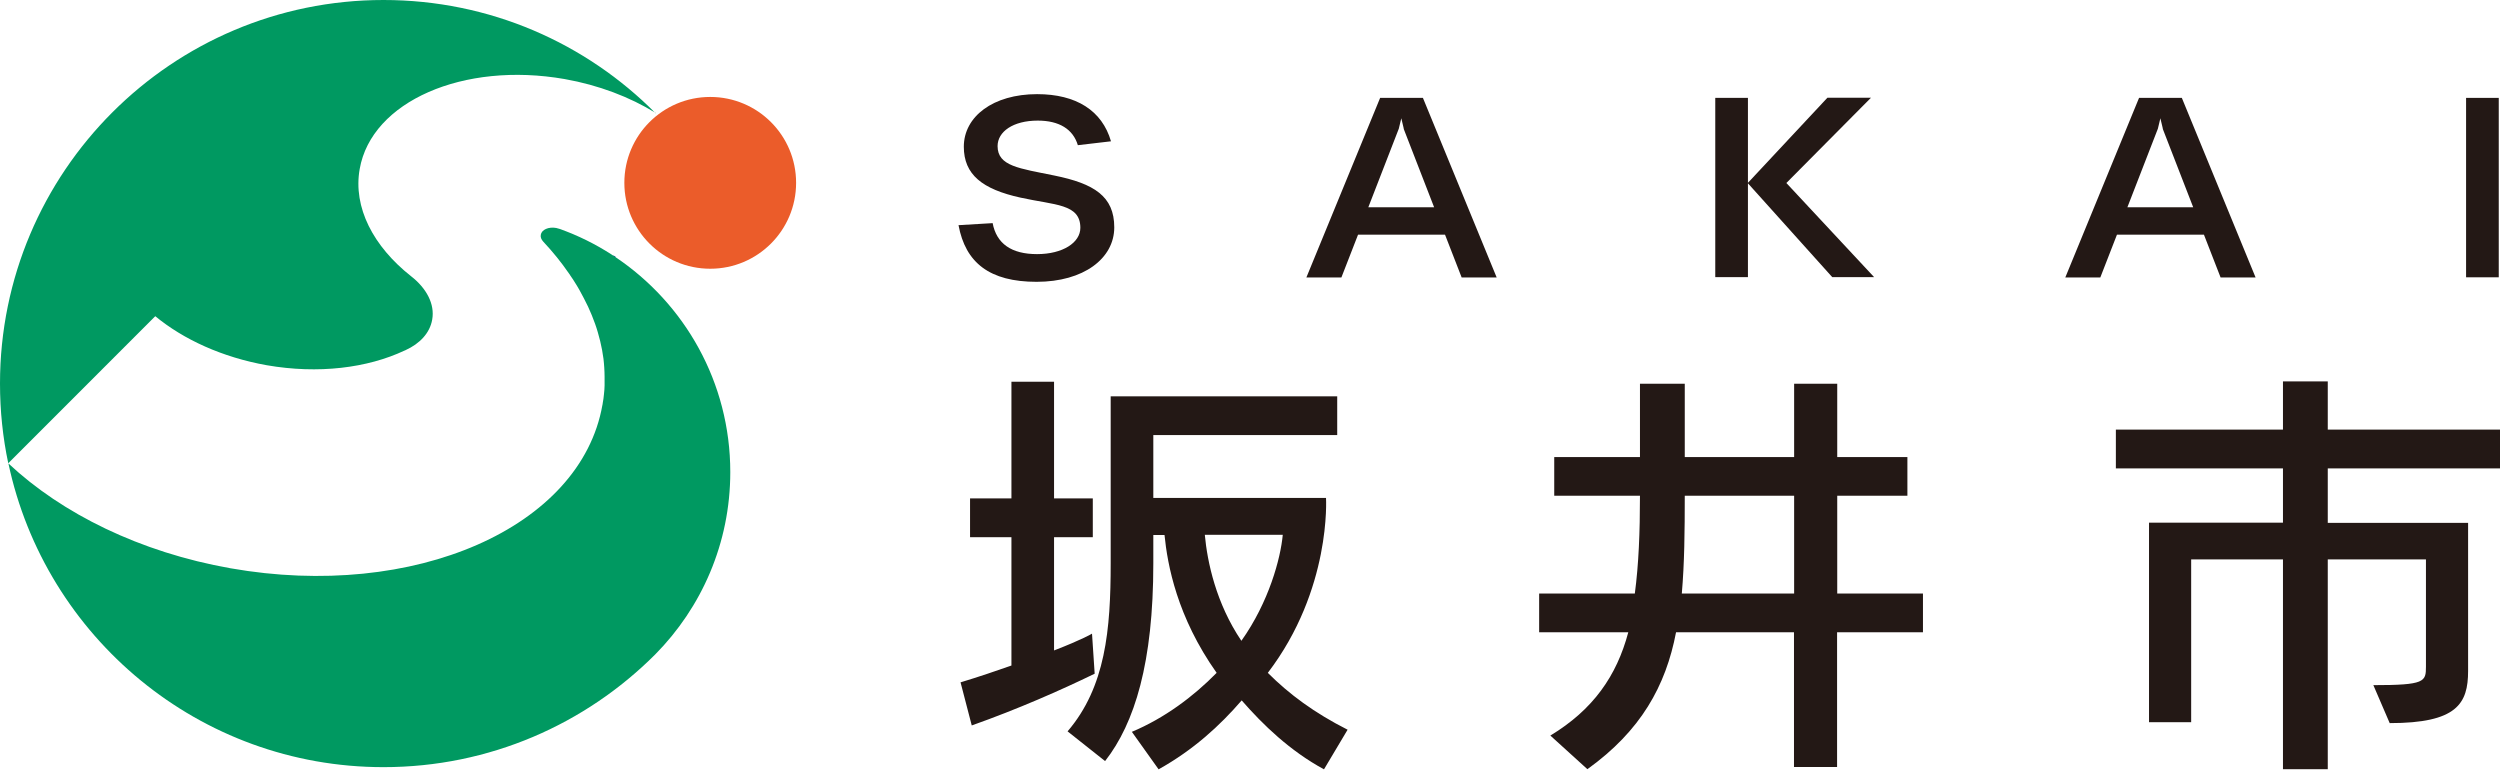
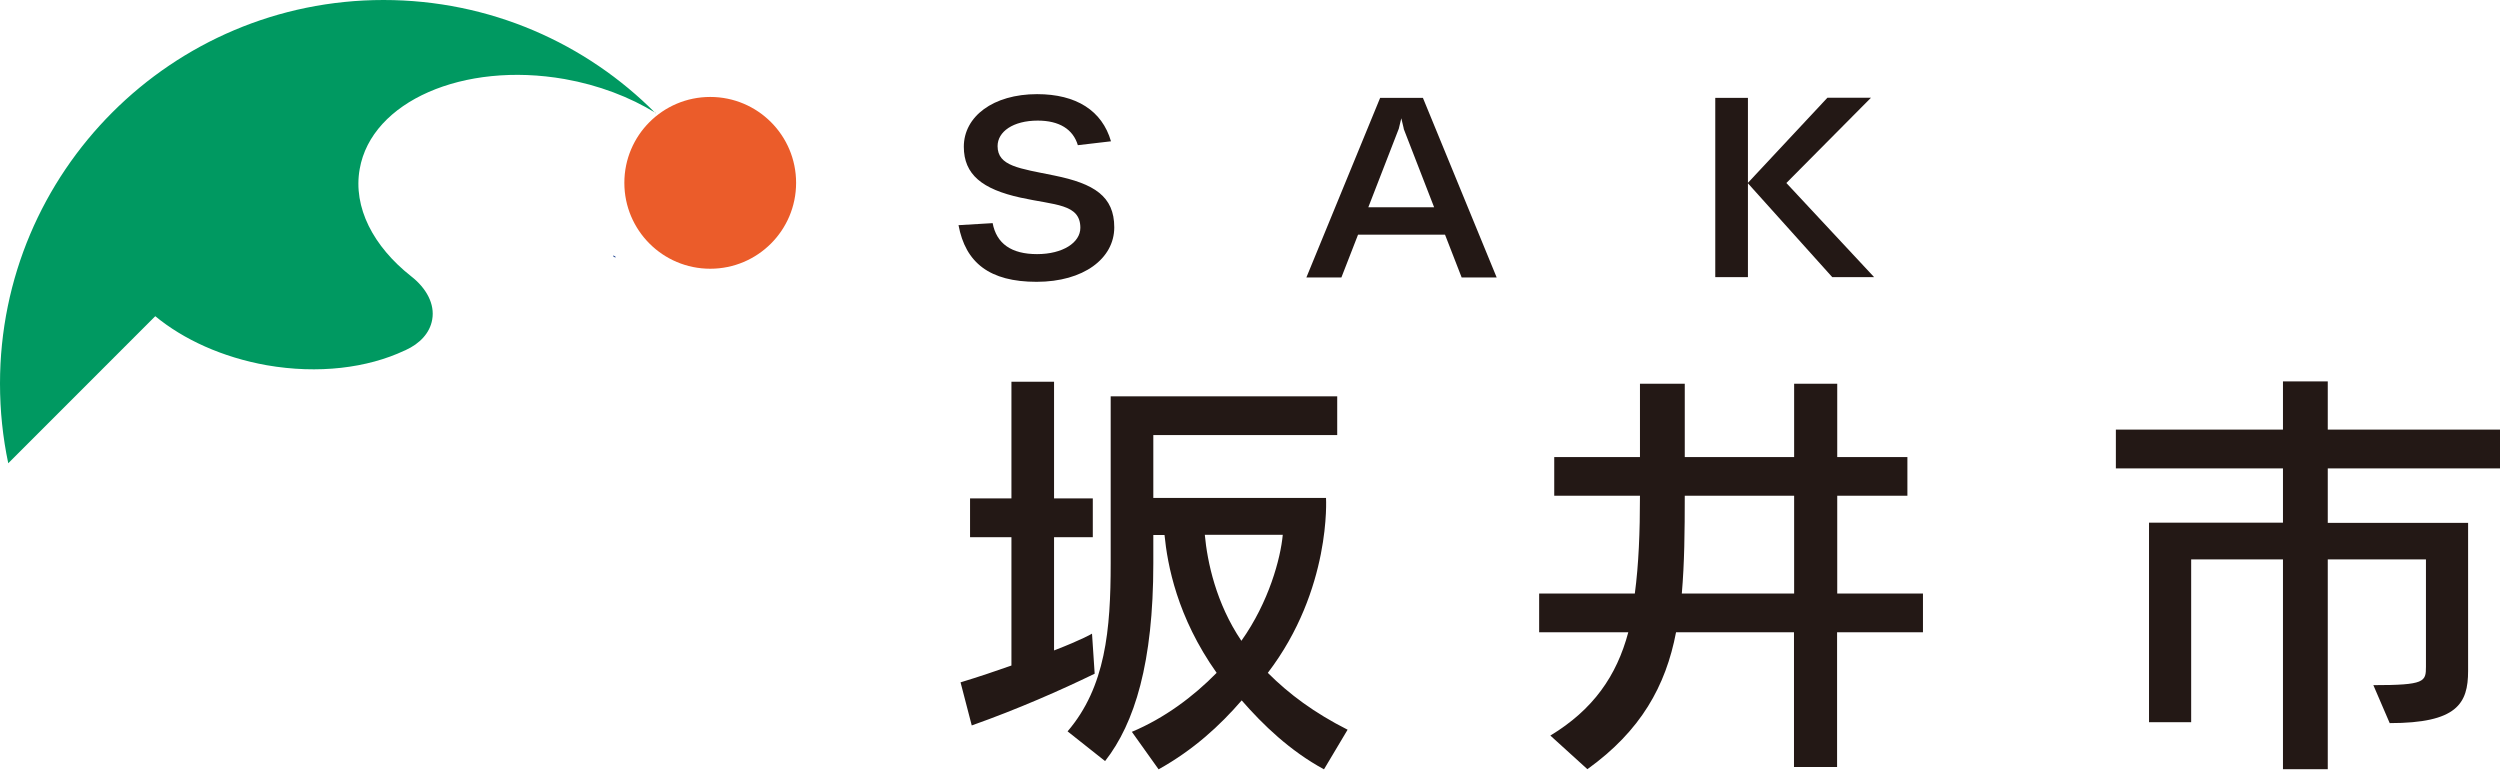
<svg xmlns="http://www.w3.org/2000/svg" width="150" height="47" viewBox="0 0 150 47" fill="none">
  <path d="M36.797 15.349C36.797 15.349 36.881 15.405 36.928 15.433" stroke="#0C3388" stroke-width="0.05" />
  <path d="M47.766 10.97C47.766 13.818 45.461 16.124 42.614 16.124C39.767 16.124 37.461 13.818 37.461 10.97C37.461 8.123 39.767 5.817 42.614 5.817C45.461 5.817 47.766 8.123 47.766 10.97Z" fill="#EB5C2A" />
-   <path d="M36.91 15.424C36.91 15.424 36.835 15.368 36.797 15.34C36.797 15.34 36.742 15.303 36.714 15.284C36.714 15.284 36.695 15.275 36.685 15.265C35.715 14.64 34.678 14.126 33.577 13.734C33.512 13.715 33.446 13.697 33.372 13.678C32.914 13.594 32.494 13.781 32.447 14.089C32.419 14.238 32.485 14.378 32.597 14.5C33.166 15.107 33.68 15.741 34.128 16.395C34.128 16.395 34.156 16.432 34.175 16.46C34.193 16.488 34.212 16.507 34.221 16.535C34.249 16.572 34.277 16.619 34.305 16.656C34.361 16.74 34.417 16.815 34.464 16.899C34.566 17.058 34.669 17.226 34.763 17.394C34.856 17.562 34.949 17.73 35.033 17.898C35.117 18.066 35.201 18.234 35.285 18.402C35.36 18.57 35.435 18.738 35.509 18.916C35.575 19.084 35.64 19.261 35.705 19.429C35.771 19.597 35.817 19.775 35.873 19.952C35.92 20.13 35.967 20.298 36.013 20.475C36.051 20.652 36.088 20.83 36.125 20.998C36.153 21.175 36.181 21.353 36.209 21.53C36.228 21.707 36.247 21.885 36.256 22.062C36.266 22.24 36.275 22.417 36.275 22.595C36.275 22.772 36.275 22.949 36.275 23.127C36.275 23.304 36.256 23.481 36.237 23.659C36.219 23.836 36.2 24.014 36.163 24.191C36.163 24.228 36.153 24.266 36.144 24.303C34.847 31.66 24.858 36.039 13.834 34.097C8.392 33.135 3.715 30.811 0.523 27.823L0.504 27.804C2.716 38.215 11.948 46.029 23.01 46.029C29.376 46.029 35.136 43.443 39.309 39.27C42.09 36.459 43.817 32.594 43.817 28.327C43.817 22.94 41.073 18.197 36.91 15.415V15.424Z" fill="#009961" />
  <path d="M39.337 6.797C35.173 2.596 29.395 0 23.01 0C10.306 0 0 10.308 0 23.015C0 24.648 0.168 26.245 0.495 27.795L0.551 27.739L9.316 18.972C11.015 20.372 13.339 21.437 16 21.913C19.099 22.454 22.049 22.081 24.27 21.035C24.27 21.035 24.289 21.035 24.298 21.026C24.308 21.026 24.326 21.017 24.336 21.007C25.195 20.615 25.792 19.98 25.932 19.177C26.1 18.244 25.587 17.291 24.662 16.572C22.403 14.789 21.171 12.446 21.582 10.139C22.291 6.087 27.799 3.679 33.876 4.743C35.929 5.107 37.797 5.826 39.327 6.769L39.355 6.788L39.337 6.797Z" fill="#009961" />
  <path d="M76.966 32.09C76.835 33.509 76.135 36.123 74.483 38.448C72.961 36.198 72.438 33.714 72.289 32.09H76.966ZM65.68 40.418L65.521 38.019C65.521 38.019 64.98 38.355 63.243 39.027V32.23H65.568V29.905H63.243V22.903H60.686V29.905H58.203V32.23H60.686V39.932C59.808 40.241 58.744 40.605 57.633 40.941L58.305 43.527C61.068 42.547 63.654 41.408 65.67 40.427L65.68 40.418ZM80.849 43.779C78.861 42.771 77.358 41.66 76.069 40.371C79.897 35.358 79.561 29.877 79.561 29.877H69.199V26.105H80.233V23.78H66.641V33.808C66.641 37.785 66.333 41.221 64.055 43.882L66.305 45.665C68.088 43.387 69.199 39.746 69.199 33.808V32.099H69.871C70.048 33.882 70.618 37.01 72.998 40.371C71.607 41.79 69.871 43.088 67.911 43.91L69.516 46.16C71.607 44.993 73.185 43.546 74.501 42.024C75.789 43.499 77.395 45.049 79.439 46.16L80.858 43.779H80.849Z" fill="#231815" />
  <path d="M107.648 35.61H100.909C101.067 33.798 101.086 31.884 101.086 29.746H107.648V35.61ZM115.378 37.934V35.61H110.234V29.746H114.444V27.422H110.234V23.024H107.648V27.422H101.086V23.024H98.398V27.422H93.254V29.746H98.398C98.398 31.922 98.323 33.854 98.09 35.61H92.349V37.934H97.698C96.998 40.567 95.579 42.584 93.021 44.134L95.243 46.151C98.444 43.854 99.947 41.165 100.563 37.934H107.639V46.02H110.225V37.934H115.368H115.378Z" fill="#231815" />
  <path d="M139.666 28.112V31.371H148.086V40.259C148.086 42.22 147.414 43.387 143.382 43.387L142.401 41.109C145.501 41.109 145.557 40.904 145.557 39.998V33.565H139.666V46.151H136.978V33.565H131.47V43.331H128.941V31.361H136.978V28.103H126.952V25.778H136.978V22.884H139.666V25.778H150V28.103H139.666V28.112Z" fill="#231815" />
  <path d="M59.556 13.379C59.789 14.621 60.685 15.247 62.225 15.247C63.766 15.247 64.821 14.556 64.821 13.669C64.821 12.222 63.299 12.315 61.227 11.857C58.94 11.353 57.829 10.476 57.829 8.804C57.829 6.993 59.584 5.649 62.225 5.649C64.578 5.649 66.127 6.638 66.659 8.478L64.671 8.711C64.382 7.749 63.551 7.236 62.263 7.236C60.788 7.236 59.855 7.899 59.855 8.767C59.855 9.971 61.161 10.102 63.262 10.532C65.642 11.017 66.856 11.773 66.856 13.641C66.856 15.508 65.017 16.909 62.197 16.909C59.378 16.909 57.931 15.769 57.511 13.51L59.547 13.389L59.556 13.379Z" fill="#231815" />
  <path d="M85.375 5.873L89.8 16.647H87.699L86.701 14.079H81.483L80.484 16.647H78.383L82.808 5.873H85.394H85.375ZM84.227 7.721L84.078 7.096L83.928 7.721L82.099 12.436H86.047L84.218 7.721H84.227Z" fill="#231815" />
  <path d="M104.876 10.97L109.646 5.863H112.26L107.182 10.98L112.447 16.628H109.935L104.876 10.998V16.628H102.916V5.873H104.876V10.98V10.97Z" fill="#231815" />
-   <path d="M130.91 5.873L135.335 16.647H133.235L132.236 14.079H127.018L126.019 16.647H123.918L128.343 5.873H130.929H130.91ZM129.771 7.721L129.622 7.096L129.473 7.721L127.643 12.436H131.592L129.762 7.721H129.771Z" fill="#231815" />
-   <path d="M149.925 16.638H147.965V5.873H149.925V16.647V16.638Z" fill="#231815" />
+   <path d="M149.925 16.638H147.965V5.873V16.647V16.638Z" fill="#231815" />
</svg>